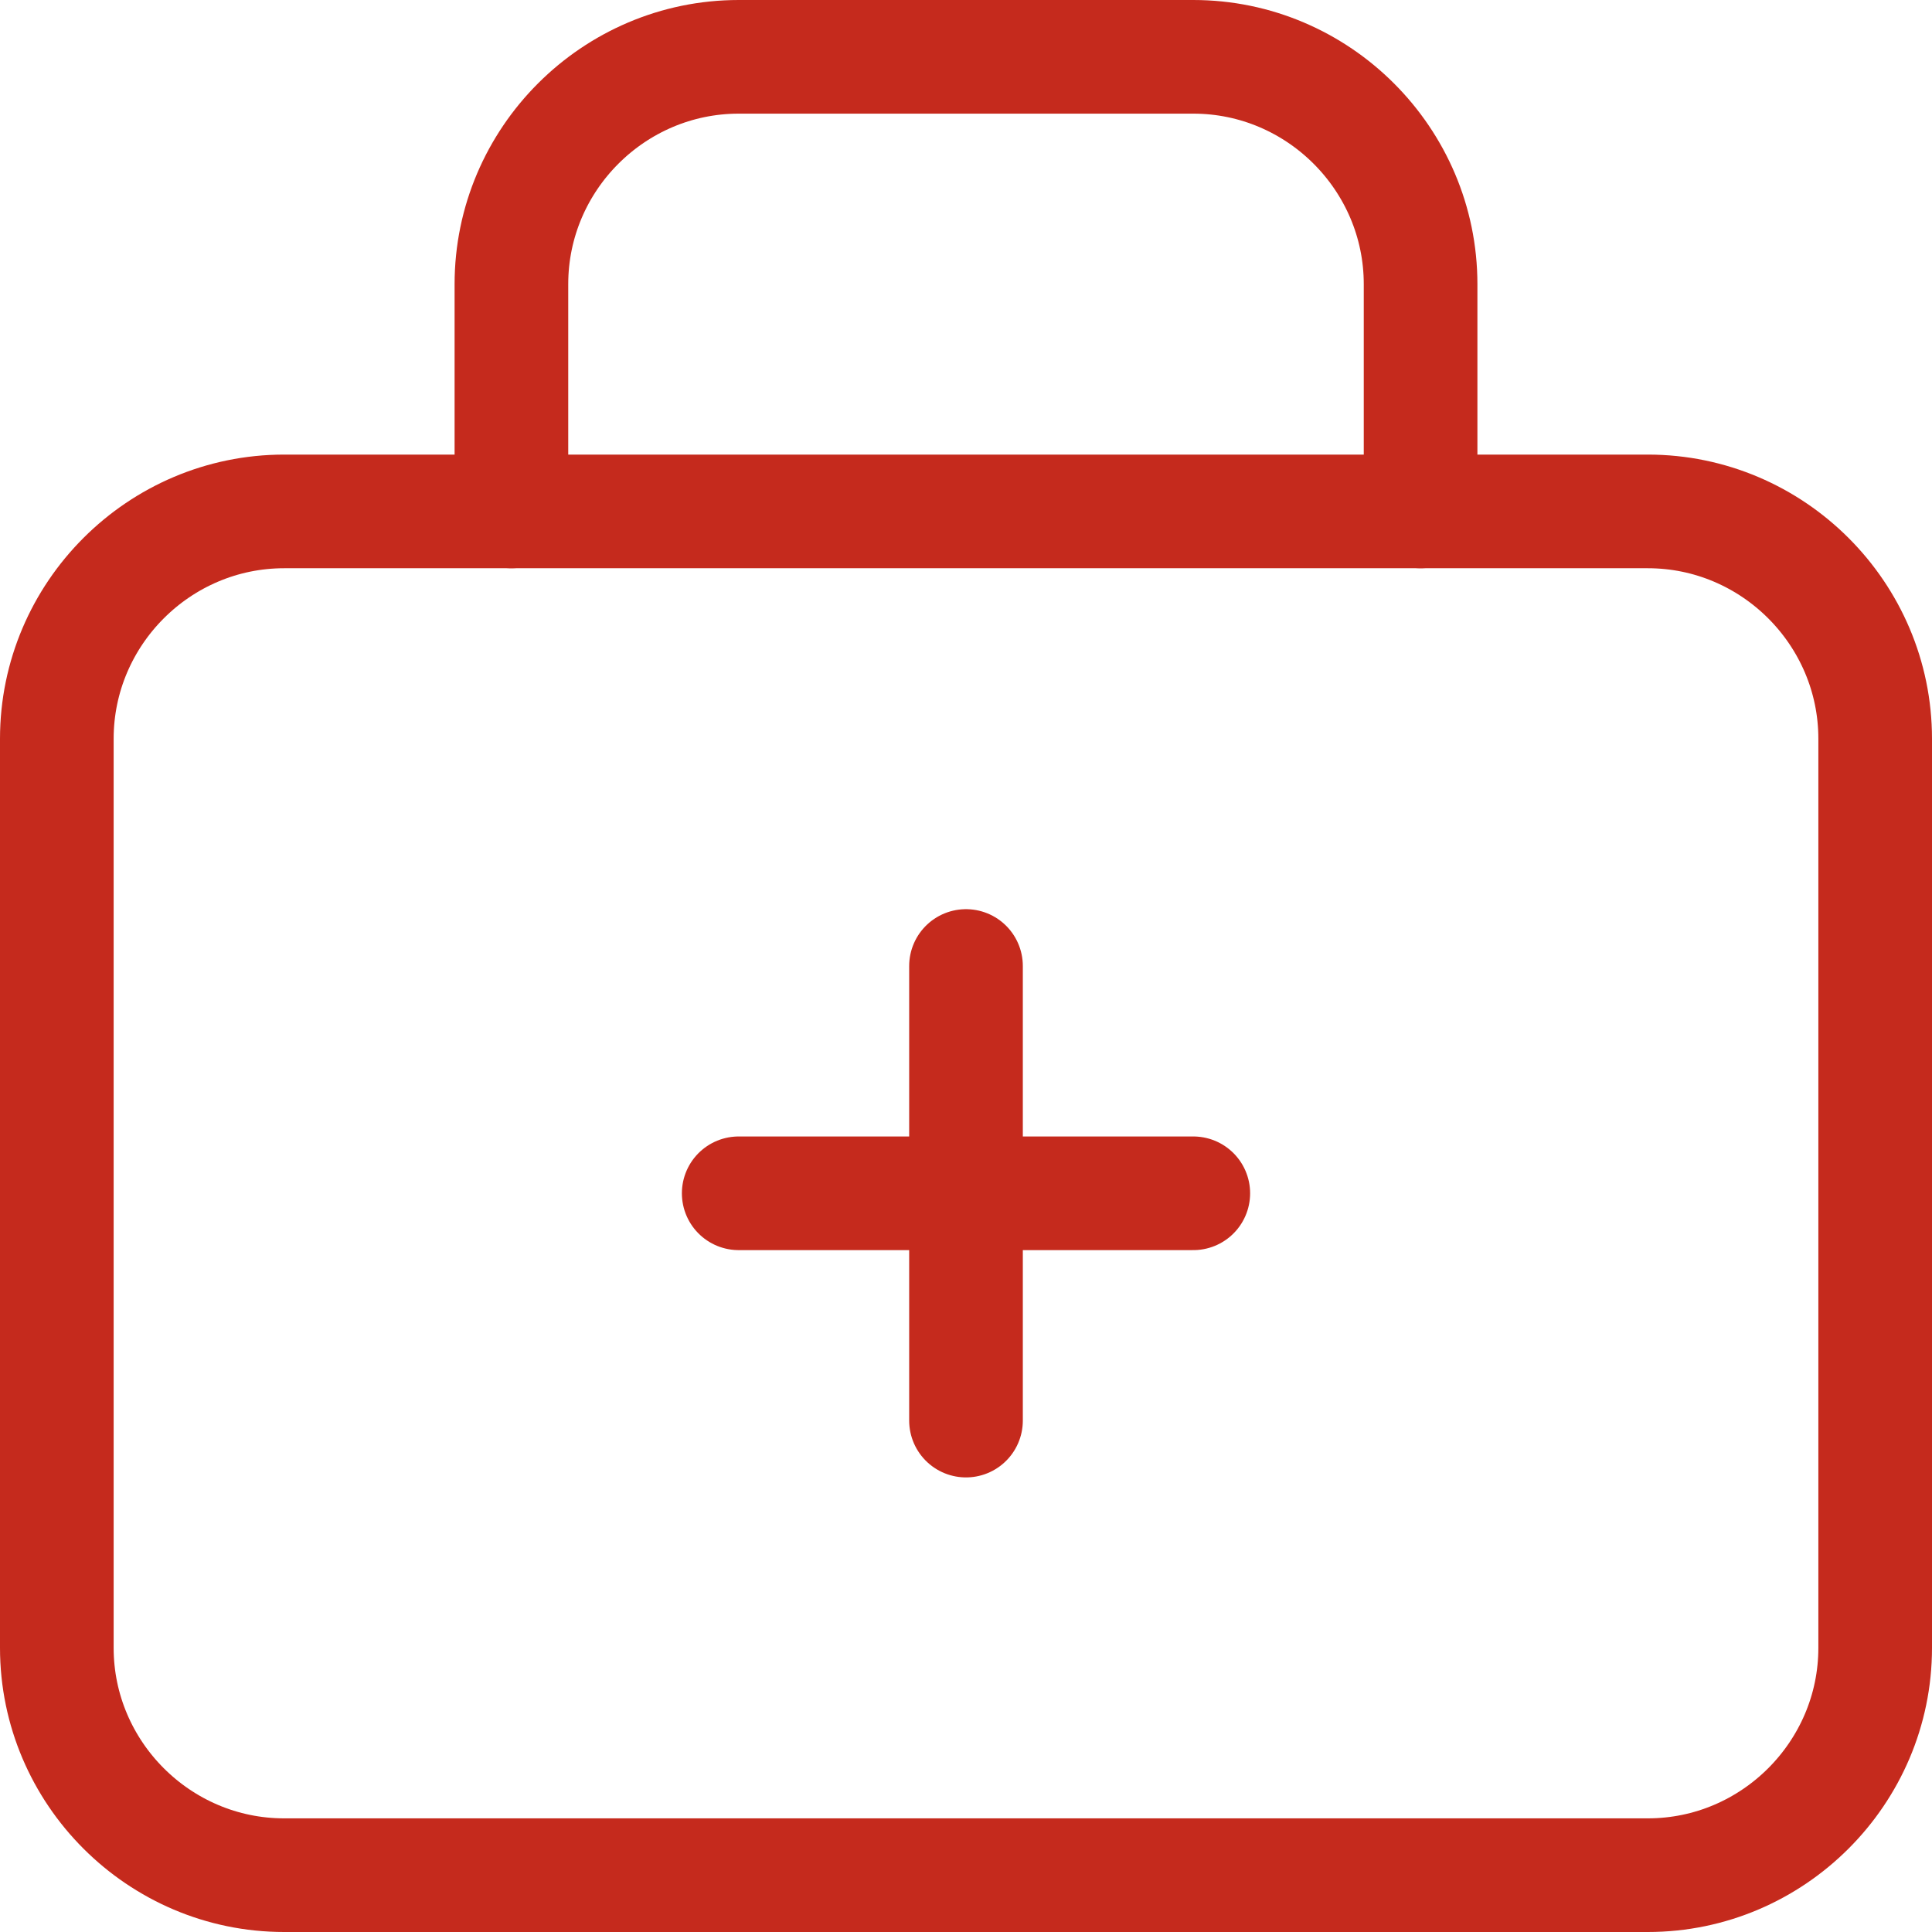
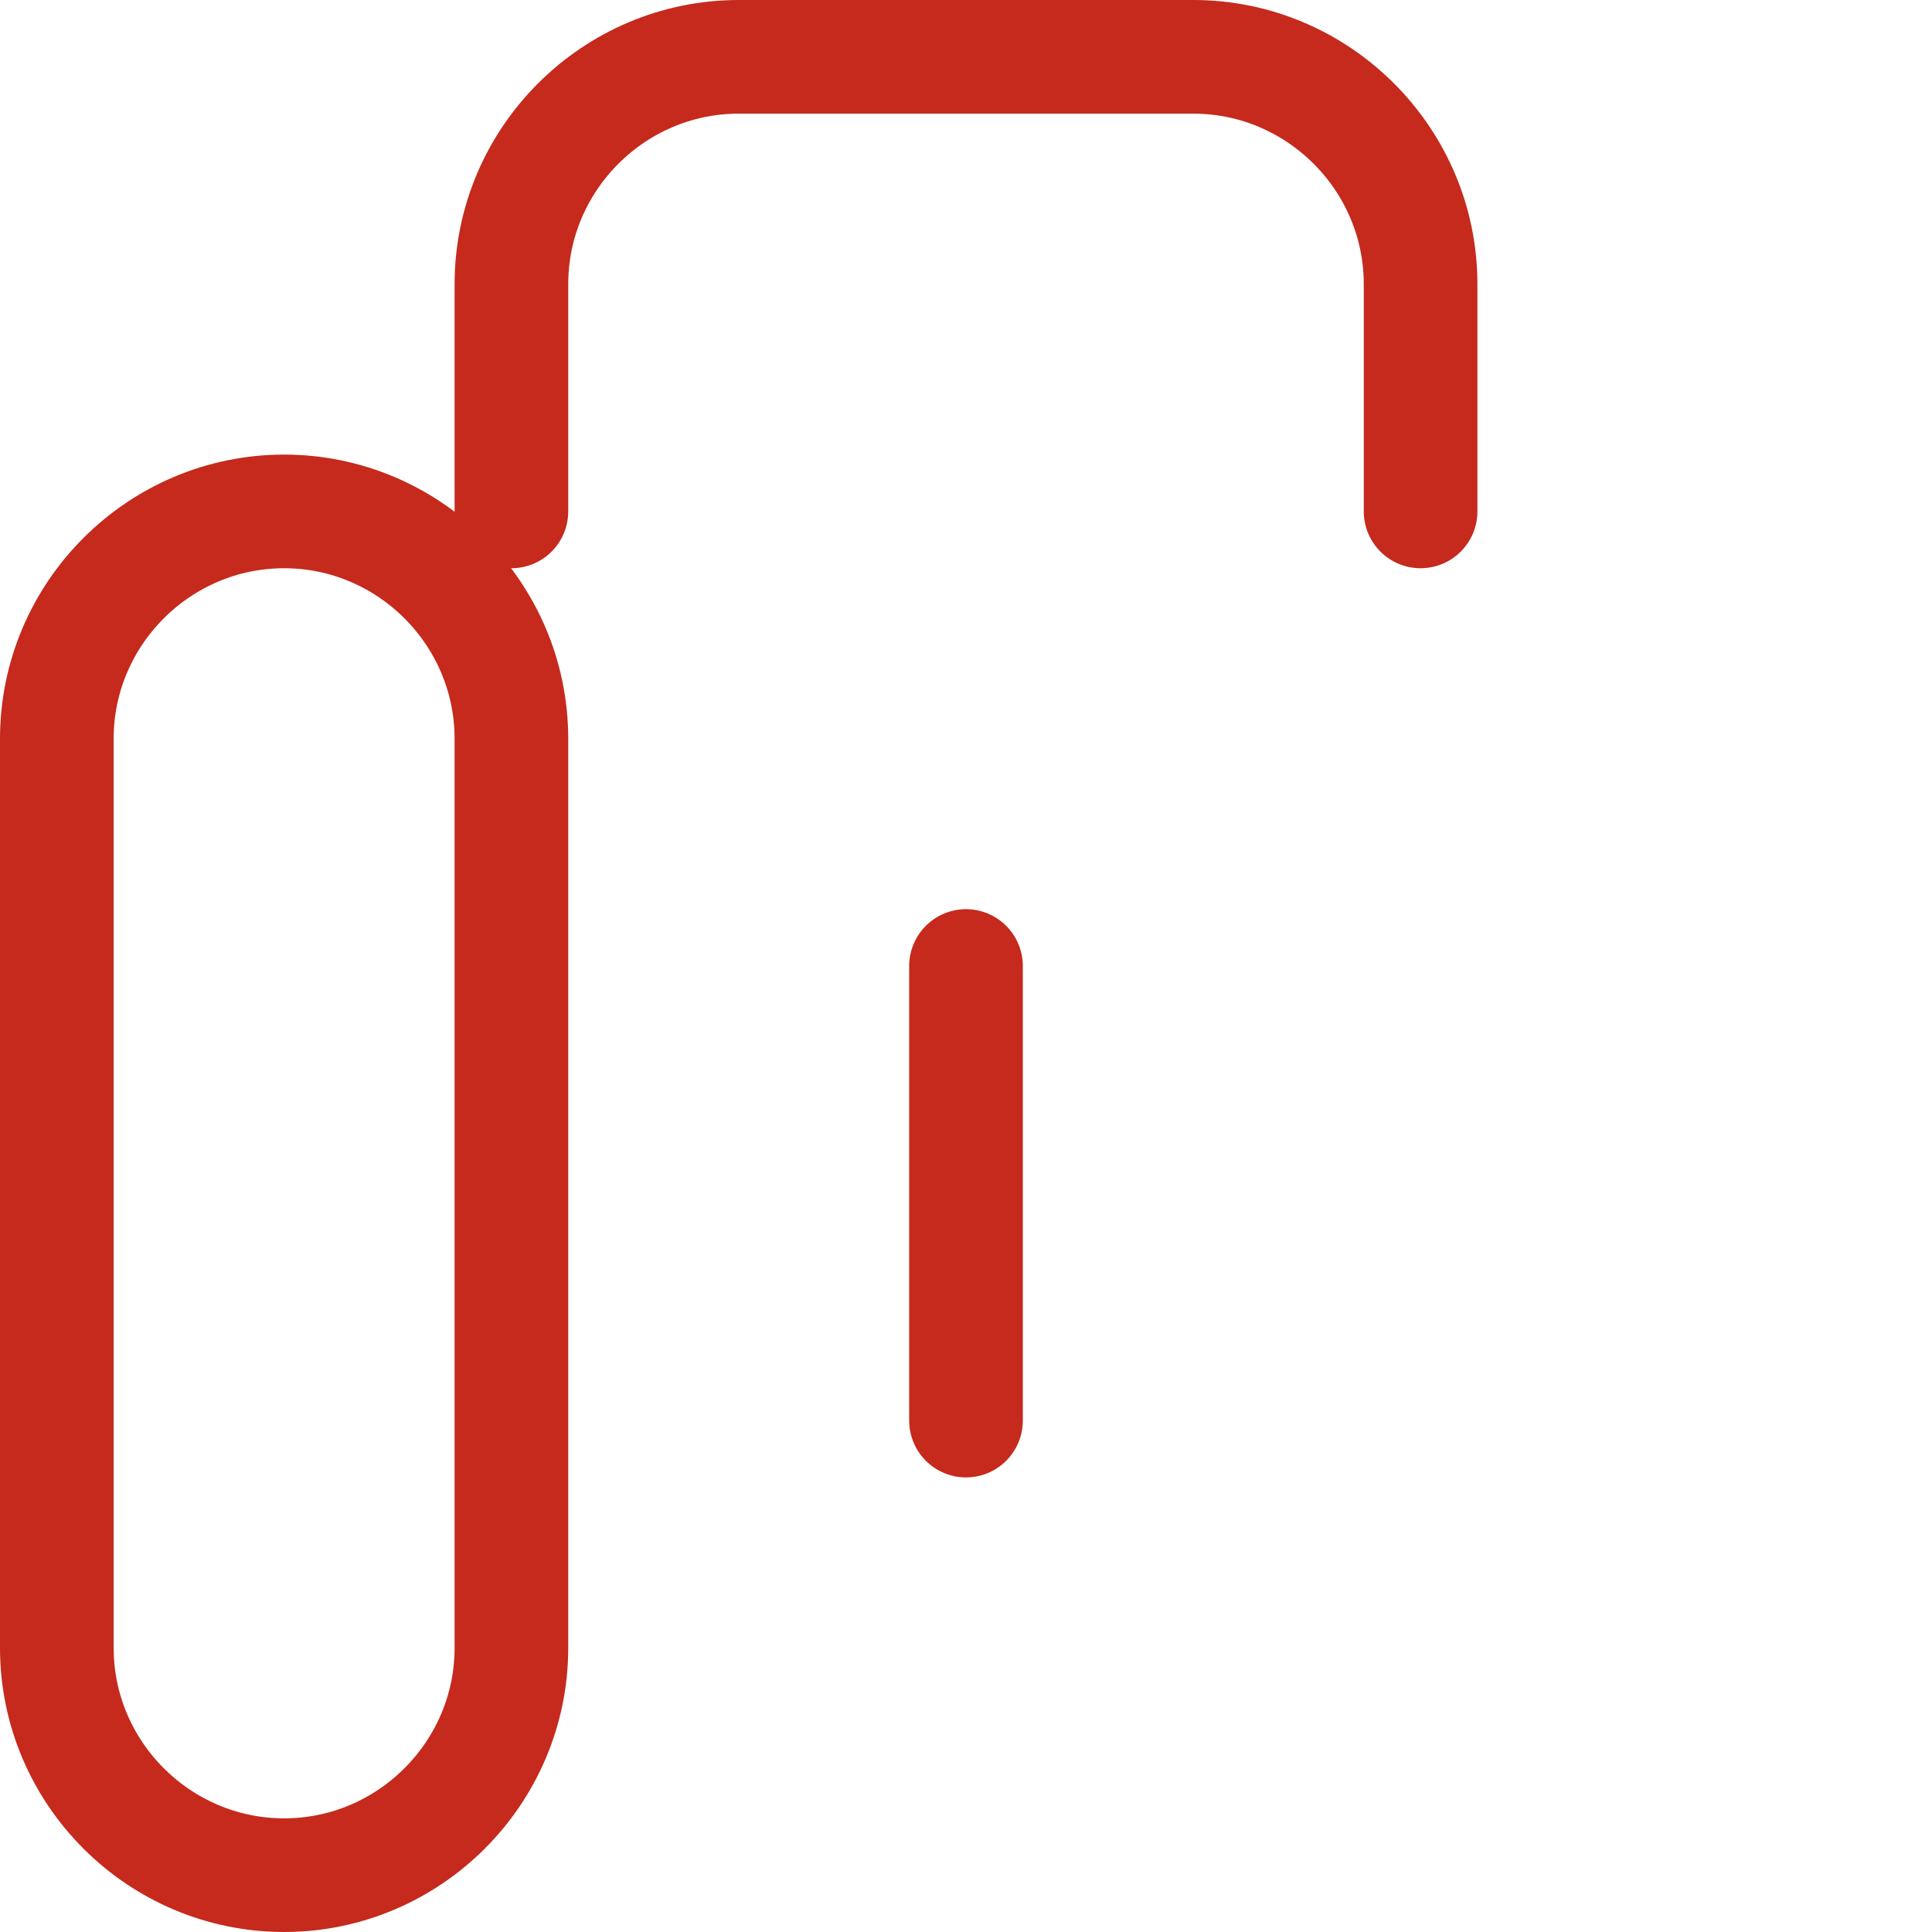
<svg xmlns="http://www.w3.org/2000/svg" id="Ebene_1" viewBox="0 0 17 17">
  <path d="M4.5,4.5v-2c0-1.1.9-2,2-2h4c1.1,0,2,.9,2,2v2" style="fill:none; stroke:#c52a1d; stroke-linecap:round; stroke-linejoin:round;" />
-   <path d="M.5,6.5c0-1.1.9-2,2-2h12c1.1,0,2,.9,2,2v8c0,1.1-.9,2-2,2H2.5c-1.1,0-2-.9-2-2V6.5Z" style="fill:none; stroke:#c52a1d; stroke-linecap:round; stroke-linejoin:round;" />
-   <path d="M6.5,10.5h4" style="fill:none; stroke:#c52a1d; stroke-linecap:round; stroke-linejoin:round;" />
+   <path d="M.5,6.5c0-1.1.9-2,2-2c1.1,0,2,.9,2,2v8c0,1.1-.9,2-2,2H2.5c-1.1,0-2-.9-2-2V6.5Z" style="fill:none; stroke:#c52a1d; stroke-linecap:round; stroke-linejoin:round;" />
  <path d="M8.5,8.5v4" style="fill:none; stroke:#c52a1d; stroke-linecap:round; stroke-linejoin:round;" />
</svg>